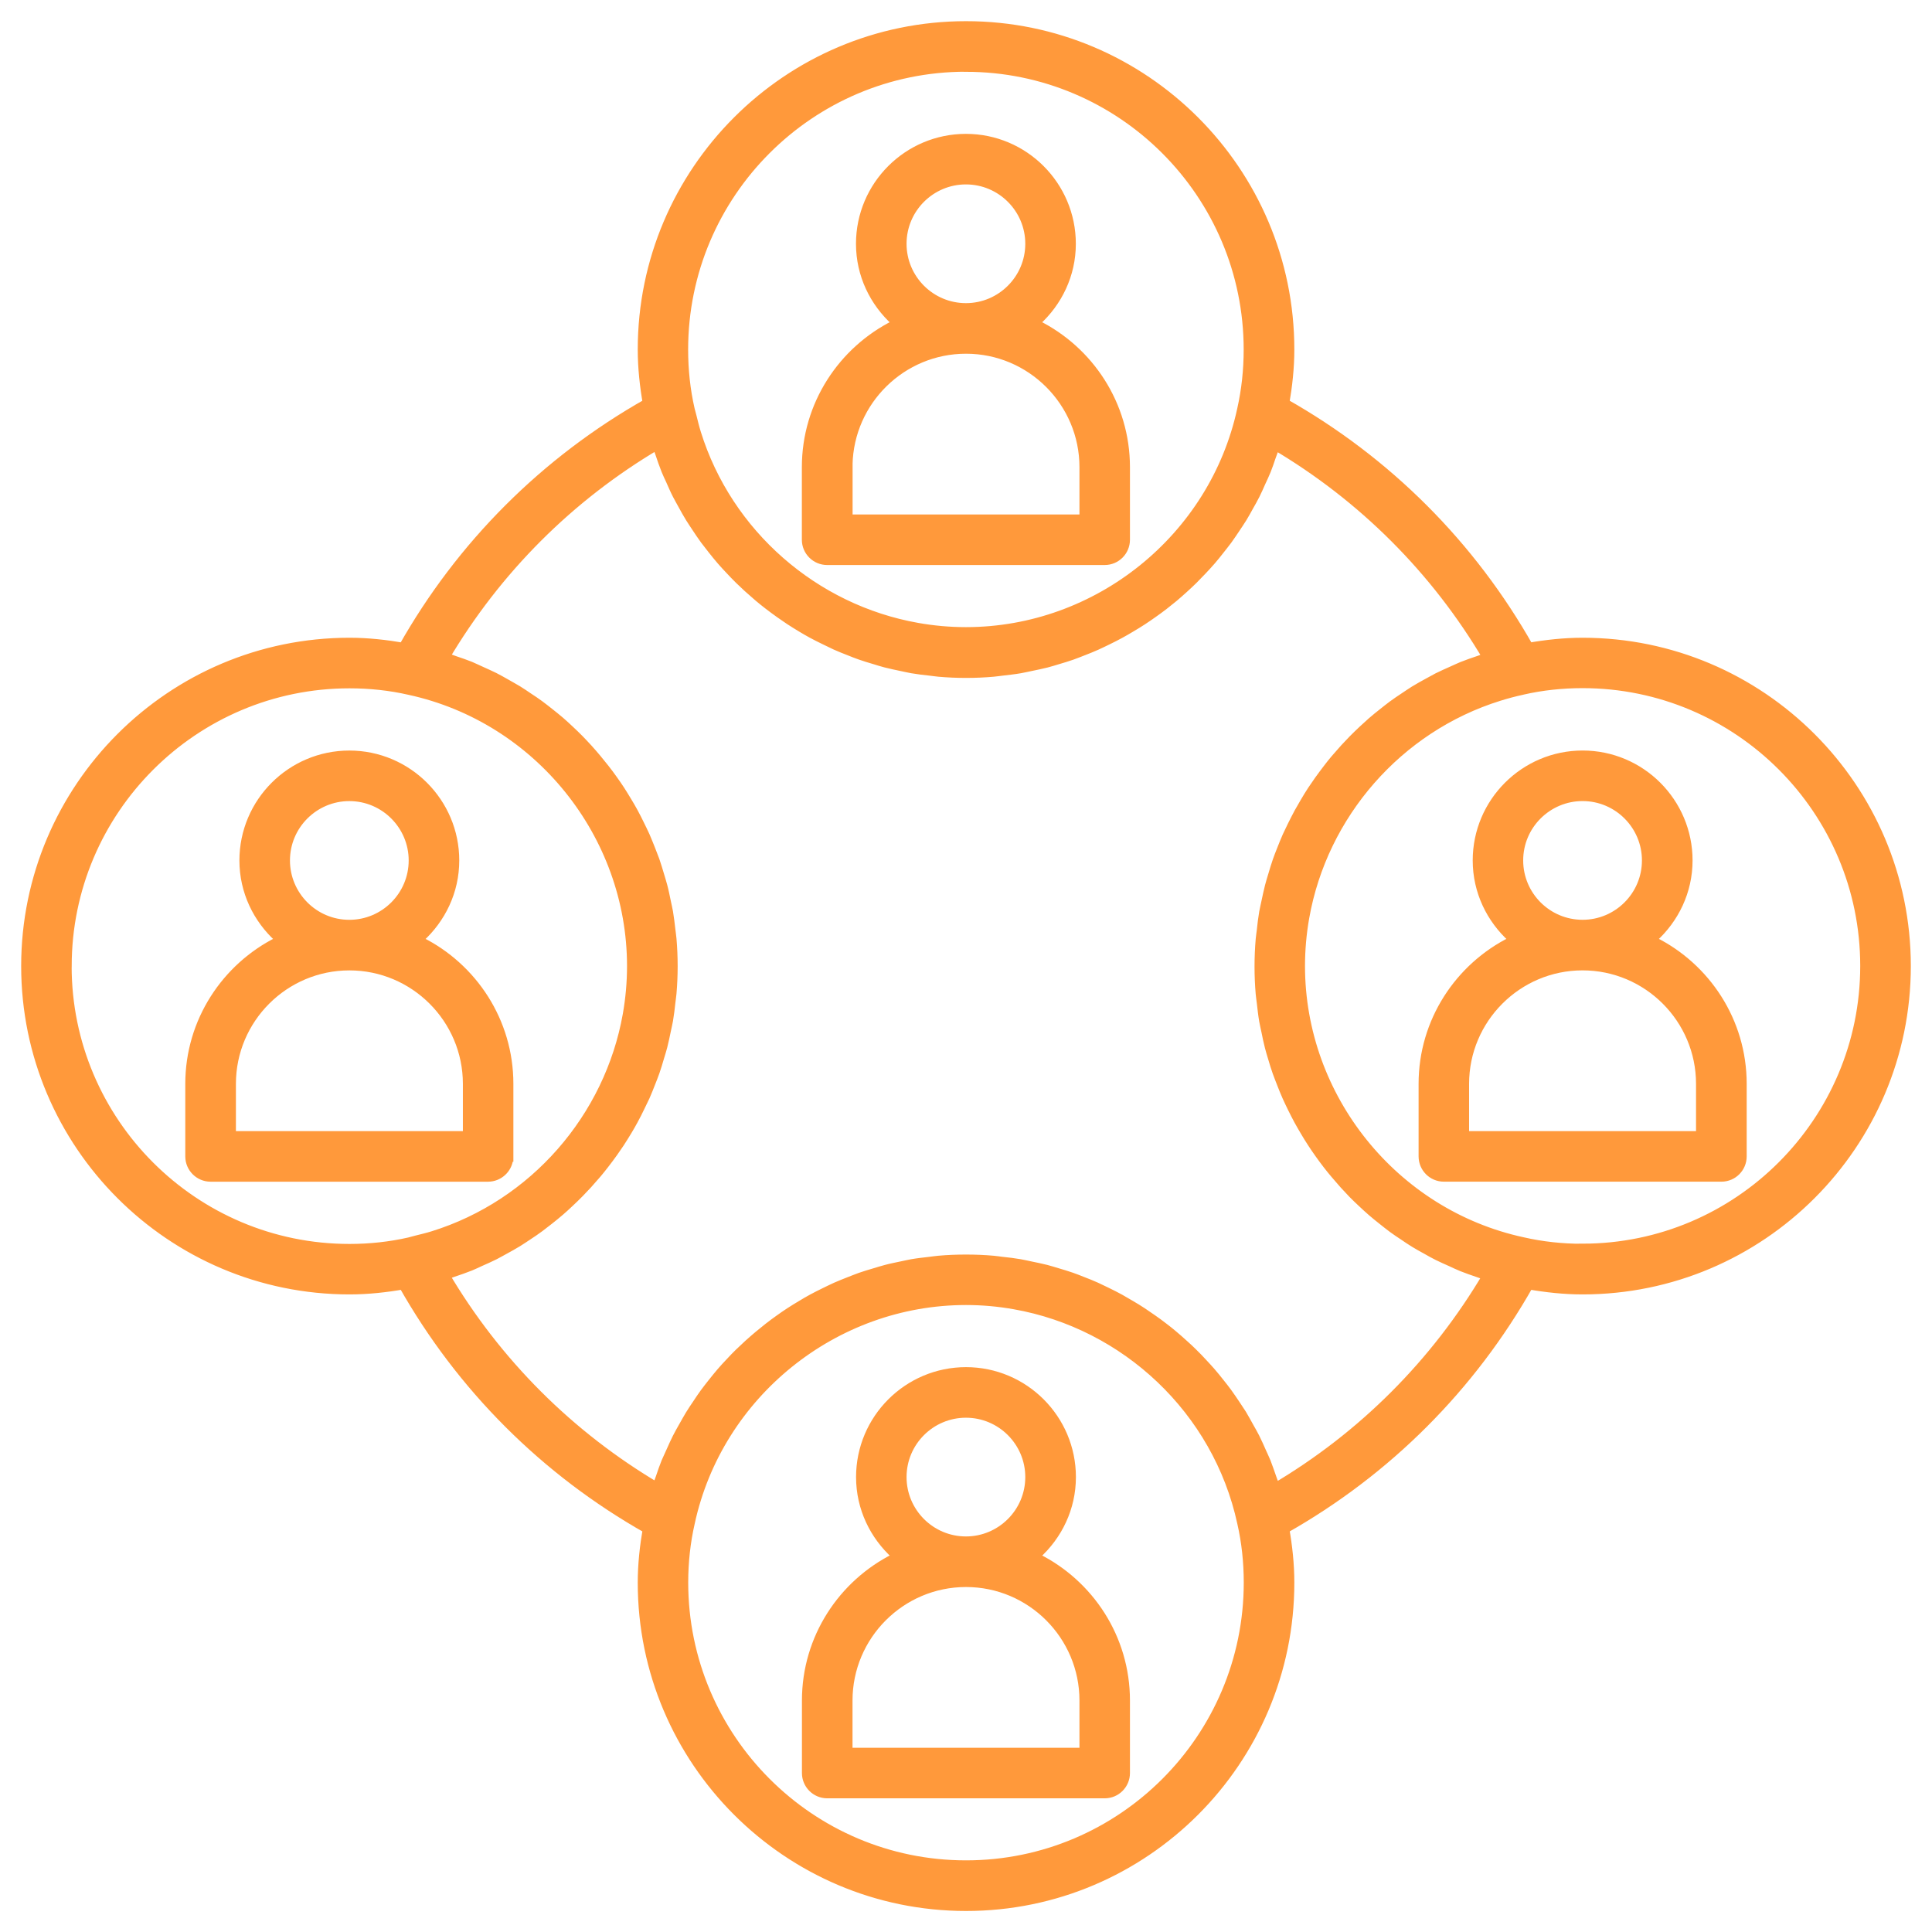
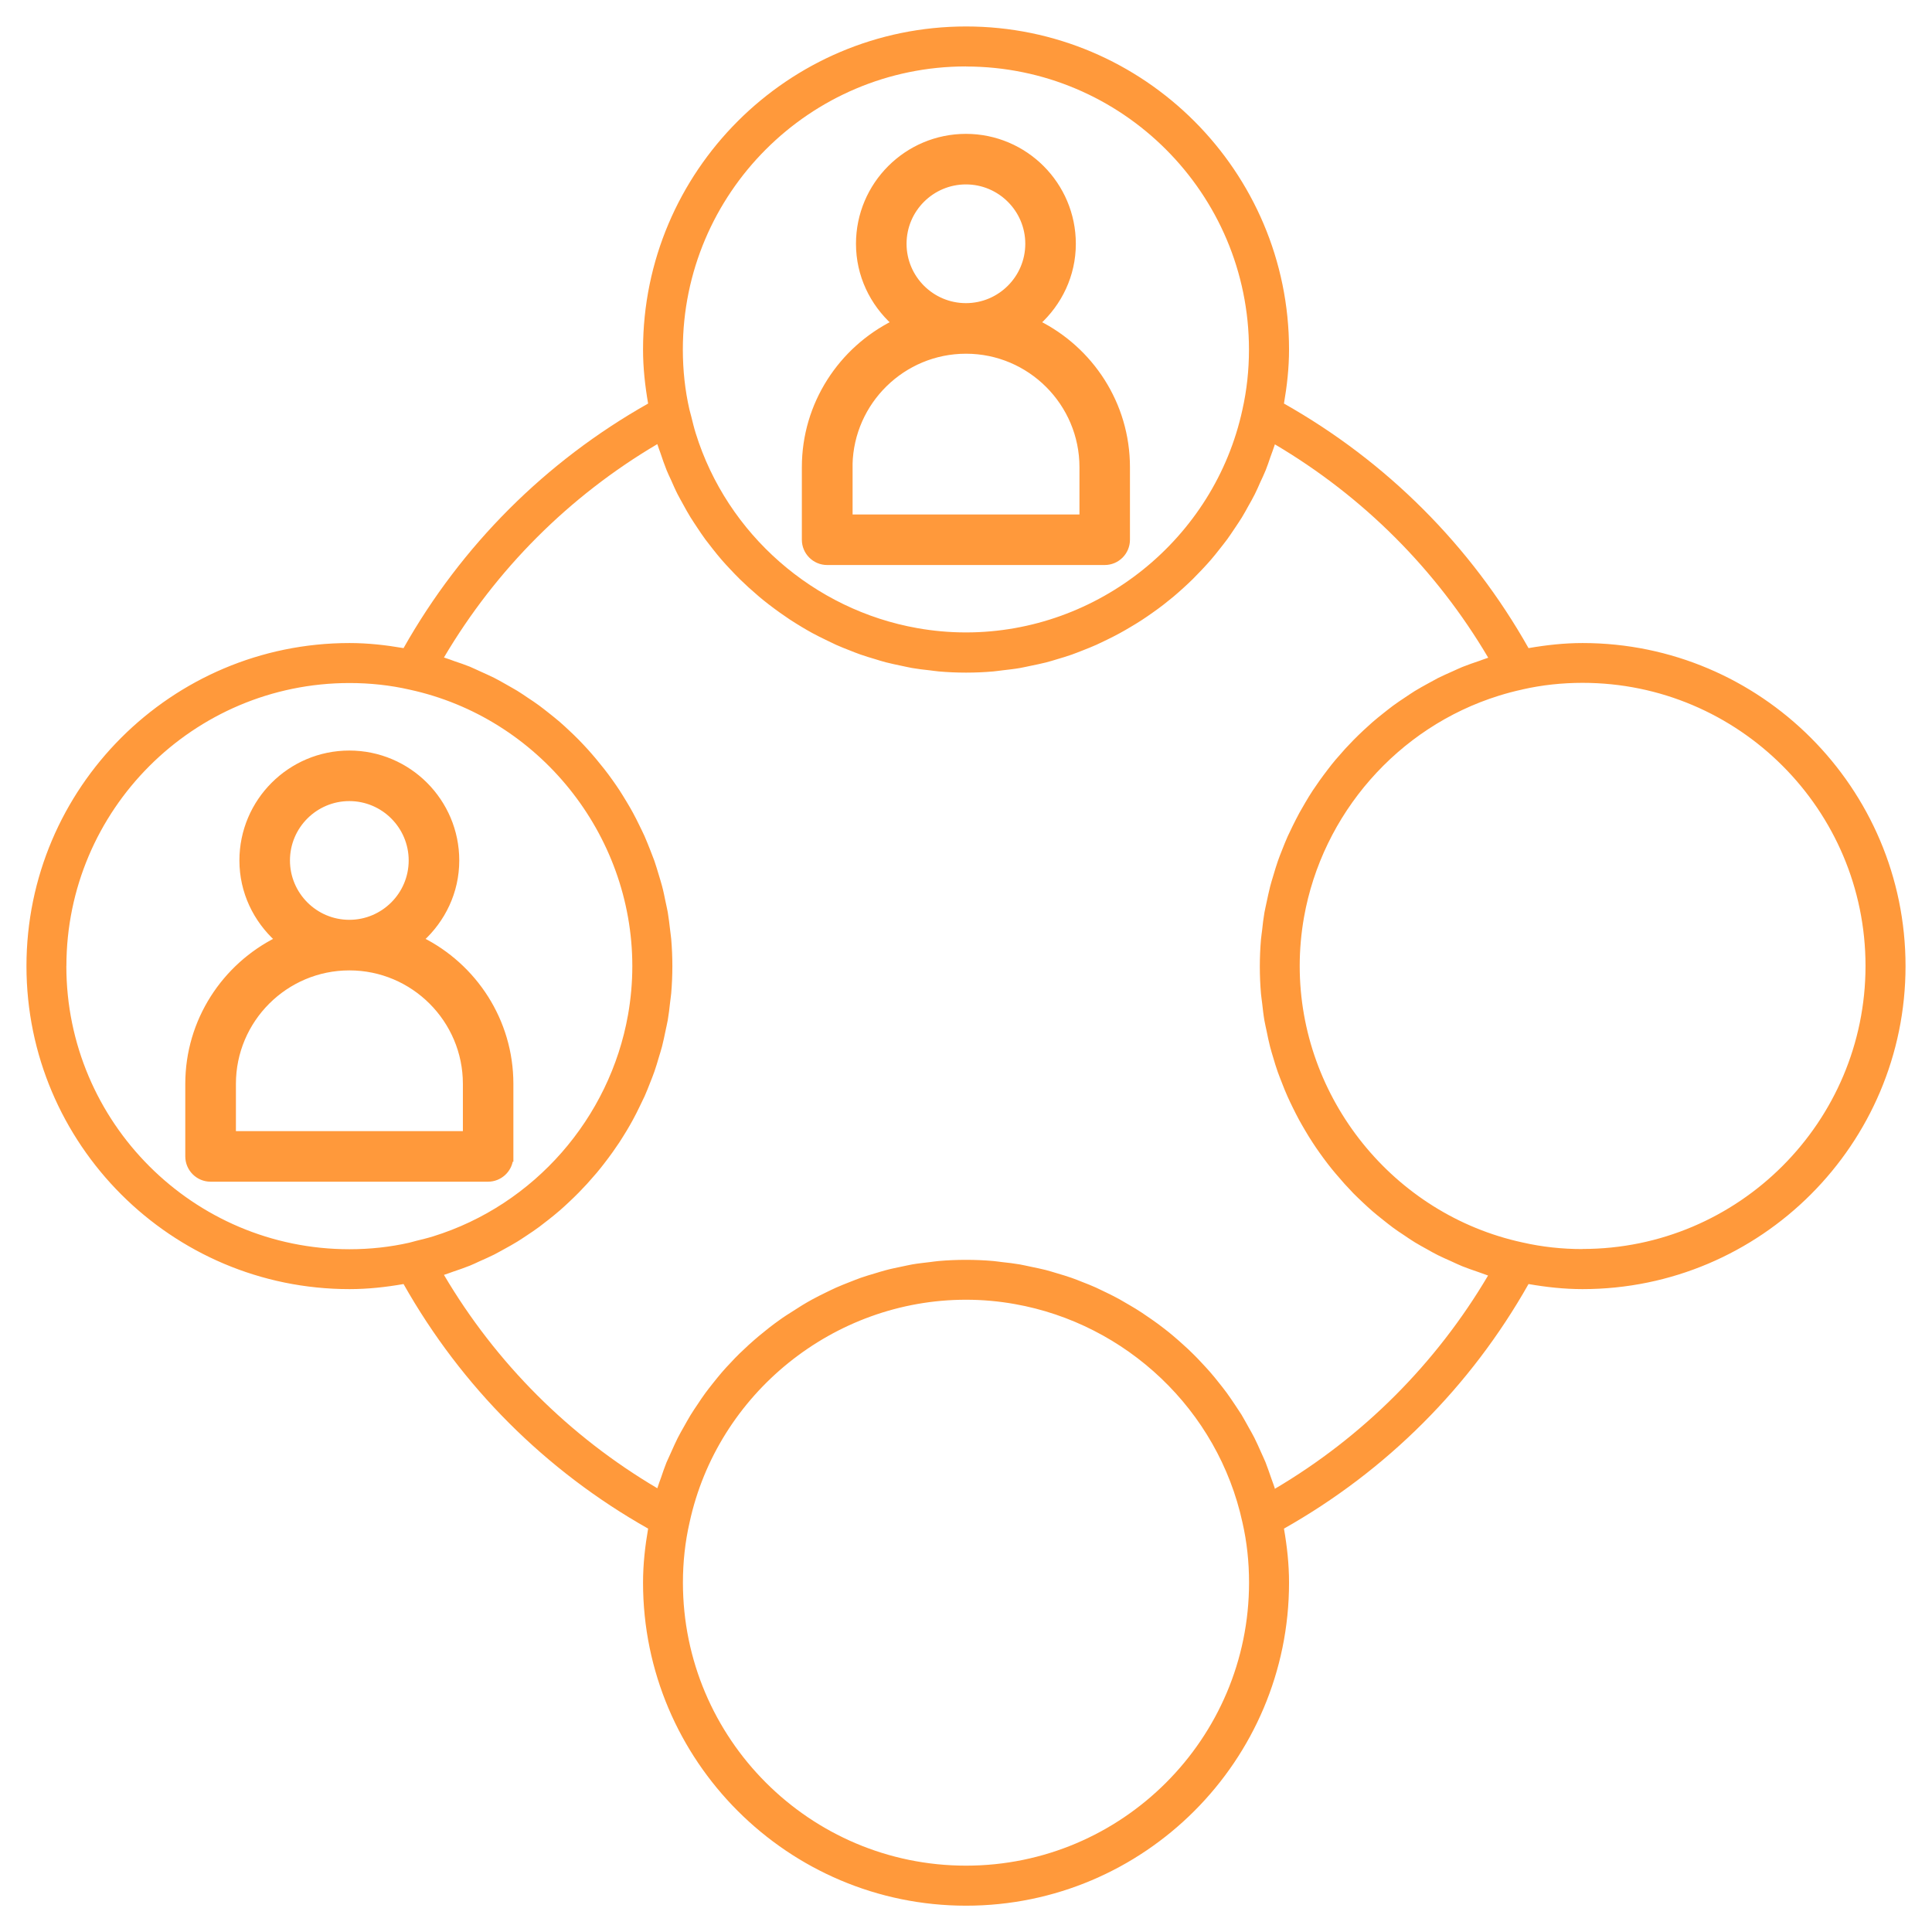
<svg xmlns="http://www.w3.org/2000/svg" width="73" height="73" viewBox="0 0 73 73" fill="none">
  <mask id="path-1-outside-1_1179_3797" maskUnits="userSpaceOnUse" x="0" y="0" width="73" height="73" fill="black">
-     <rect fill="white" width="73" height="73" />
    <path d="M59.797 24.297C59.1 24.297 58.419 24.374 57.755 24.489C55.569 20.612 52.391 17.437 48.514 15.248C48.629 14.581 48.706 13.902 48.706 13.206C48.706 6.476 43.23 1 36.503 1C29.773 1 24.297 6.476 24.297 13.206C24.297 13.905 24.374 14.584 24.489 15.248C20.612 17.437 17.437 20.612 15.248 24.489C14.581 24.374 13.902 24.297 13.206 24.297C6.476 24.297 1 29.773 1 36.503C1 43.233 6.476 48.709 13.206 48.709C13.905 48.709 14.584 48.633 15.248 48.517C17.437 52.394 20.612 55.569 24.489 57.758C24.374 58.425 24.297 59.103 24.297 59.8C24.297 66.53 29.773 72.006 36.503 72.006C43.233 72.006 48.706 66.53 48.706 59.8C48.706 59.101 48.63 58.422 48.514 57.758C52.391 55.569 55.566 52.394 57.755 48.517C58.422 48.633 59.1 48.709 59.797 48.709C66.527 48.709 72 43.233 72 36.503C72 29.773 66.524 24.297 59.797 24.297ZM36.499 2.513C42.398 2.513 47.192 7.311 47.192 13.209C47.192 13.988 47.109 14.749 46.944 15.48C45.888 20.355 41.495 23.896 36.499 23.896C35.874 23.896 35.26 23.84 34.658 23.733C30.758 23.043 27.477 20.196 26.288 16.372C26.223 16.165 26.172 15.95 26.119 15.737C26.099 15.649 26.069 15.56 26.049 15.472C25.883 14.746 25.801 13.985 25.801 13.206C25.801 7.308 30.598 2.51 36.496 2.51L36.499 2.513ZM2.509 36.503C2.509 30.605 7.307 25.808 13.205 25.808C13.981 25.808 14.745 25.89 15.477 26.058C20.351 27.115 23.892 31.508 23.892 36.503C23.892 37.129 23.836 37.742 23.73 38.344C23.039 42.245 20.192 45.526 16.368 46.715C16.162 46.78 15.946 46.83 15.734 46.883C15.645 46.904 15.557 46.933 15.468 46.954C14.742 47.119 13.981 47.202 13.202 47.202C7.304 47.202 2.507 42.404 2.507 36.506L2.509 36.503ZM36.499 70.493C30.601 70.493 25.804 65.695 25.804 59.797C25.804 59.022 25.887 58.257 26.055 57.526C27.111 52.651 31.504 49.11 36.499 49.11C37.125 49.11 37.739 49.166 38.34 49.273C42.542 50.016 46.021 53.259 46.947 57.532C47.113 58.257 47.195 59.019 47.195 59.797C47.195 65.696 42.398 70.493 36.503 70.493L36.499 70.493ZM48.166 56.227C48.163 56.221 48.16 56.215 48.16 56.209C48.121 56.088 48.074 55.973 48.033 55.852C47.962 55.649 47.894 55.448 47.817 55.25C47.764 55.121 47.702 54.994 47.646 54.867C47.566 54.687 47.487 54.507 47.398 54.33C47.333 54.2 47.26 54.076 47.189 53.949C47.097 53.784 47.006 53.616 46.909 53.453C46.832 53.33 46.746 53.209 46.667 53.085C46.563 52.931 46.46 52.775 46.351 52.627C46.262 52.506 46.171 52.391 46.077 52.273C45.964 52.129 45.849 51.987 45.728 51.848C45.631 51.736 45.528 51.627 45.427 51.518C45.303 51.385 45.18 51.252 45.047 51.126C44.941 51.019 44.831 50.919 44.719 50.819C44.587 50.698 44.451 50.577 44.309 50.459C44.194 50.361 44.079 50.27 43.958 50.178C43.816 50.066 43.669 49.96 43.521 49.857C43.4 49.771 43.276 49.686 43.15 49.603C42.999 49.503 42.843 49.408 42.686 49.317C42.557 49.24 42.43 49.166 42.3 49.093C42.138 49.004 41.975 48.922 41.81 48.842C41.677 48.777 41.544 48.712 41.409 48.65C41.238 48.573 41.067 48.505 40.892 48.438C40.757 48.385 40.621 48.328 40.482 48.281C40.302 48.219 40.119 48.163 39.937 48.11C39.798 48.069 39.662 48.025 39.523 47.989C39.329 47.939 39.131 47.901 38.933 47.859C38.801 47.833 38.671 47.8 38.538 47.777C38.317 47.738 38.09 47.712 37.865 47.688C37.753 47.676 37.641 47.656 37.529 47.647C37.19 47.617 36.844 47.603 36.499 47.603C36.154 47.603 35.809 47.617 35.469 47.647C35.354 47.656 35.242 47.676 35.13 47.688C34.906 47.715 34.682 47.738 34.46 47.777C34.328 47.8 34.198 47.833 34.065 47.859C33.867 47.901 33.67 47.939 33.475 47.992C33.336 48.028 33.2 48.072 33.062 48.113C32.879 48.166 32.696 48.222 32.516 48.284C32.377 48.334 32.239 48.39 32.1 48.444C31.929 48.511 31.758 48.579 31.59 48.653C31.451 48.715 31.318 48.783 31.182 48.848C31.02 48.927 30.858 49.007 30.701 49.093C30.566 49.166 30.436 49.243 30.303 49.323C30.153 49.411 30.002 49.506 29.855 49.6C29.725 49.686 29.595 49.774 29.468 49.866C29.326 49.966 29.188 50.069 29.052 50.175C28.928 50.273 28.804 50.373 28.683 50.474C28.553 50.583 28.424 50.695 28.297 50.81C28.179 50.919 28.061 51.028 27.946 51.14C27.825 51.258 27.709 51.379 27.595 51.503C27.482 51.621 27.373 51.739 27.267 51.863C27.158 51.99 27.055 52.12 26.948 52.253C26.845 52.383 26.745 52.509 26.647 52.642C26.547 52.778 26.456 52.916 26.364 53.055C26.273 53.191 26.178 53.327 26.093 53.468C26.004 53.613 25.924 53.763 25.839 53.911C25.759 54.053 25.677 54.194 25.603 54.342C25.523 54.501 25.452 54.663 25.379 54.825C25.314 54.97 25.246 55.112 25.184 55.256C25.107 55.445 25.042 55.64 24.977 55.832C24.933 55.959 24.883 56.08 24.845 56.209C24.842 56.218 24.839 56.224 24.836 56.233C21.505 54.265 18.743 51.506 16.775 48.172C16.784 48.169 16.79 48.166 16.798 48.163C16.905 48.131 17.005 48.089 17.108 48.054C17.327 47.98 17.545 47.906 17.757 47.821C17.881 47.771 18.002 47.712 18.123 47.656C18.309 47.573 18.495 47.493 18.675 47.402C18.802 47.337 18.923 47.266 19.05 47.198C19.218 47.107 19.386 47.012 19.551 46.912C19.675 46.835 19.796 46.753 19.917 46.673C20.073 46.57 20.227 46.467 20.377 46.355C20.495 46.266 20.613 46.175 20.729 46.083C20.873 45.968 21.015 45.856 21.153 45.735C21.265 45.638 21.375 45.537 21.484 45.434C21.617 45.31 21.749 45.183 21.876 45.053C21.98 44.947 22.083 44.838 22.183 44.729C22.304 44.593 22.425 44.457 22.543 44.319C22.64 44.203 22.732 44.088 22.823 43.97C22.936 43.826 23.042 43.681 23.148 43.534C23.233 43.413 23.319 43.289 23.402 43.165C23.502 43.011 23.596 42.858 23.691 42.702C23.768 42.575 23.841 42.445 23.912 42.315C24.001 42.153 24.083 41.988 24.163 41.822C24.228 41.69 24.293 41.557 24.355 41.424C24.431 41.253 24.499 41.079 24.567 40.905C24.62 40.769 24.676 40.633 24.724 40.495C24.788 40.315 24.841 40.129 24.895 39.946C24.936 39.81 24.98 39.675 25.016 39.536C25.066 39.341 25.107 39.14 25.148 38.943C25.175 38.81 25.207 38.68 25.231 38.547C25.269 38.323 25.296 38.099 25.32 37.872C25.331 37.76 25.352 37.648 25.361 37.535C25.39 37.196 25.405 36.851 25.405 36.506C25.405 36.16 25.39 35.815 25.361 35.476C25.352 35.361 25.331 35.249 25.32 35.137C25.293 34.912 25.269 34.688 25.231 34.467C25.207 34.334 25.175 34.204 25.148 34.071C25.107 33.874 25.069 33.676 25.016 33.481C24.98 33.343 24.936 33.207 24.895 33.068C24.841 32.885 24.785 32.702 24.724 32.522C24.673 32.384 24.617 32.245 24.564 32.106C24.496 31.935 24.428 31.764 24.355 31.596C24.293 31.457 24.225 31.325 24.16 31.189C24.08 31.026 24.001 30.864 23.915 30.708C23.841 30.572 23.765 30.442 23.685 30.309C23.596 30.159 23.502 30.009 23.408 29.861C23.322 29.731 23.233 29.601 23.142 29.474C23.042 29.333 22.939 29.194 22.832 29.058C22.735 28.935 22.635 28.811 22.534 28.69C22.425 28.56 22.313 28.43 22.198 28.303C22.089 28.185 21.98 28.067 21.867 27.952C21.749 27.831 21.628 27.716 21.505 27.601C21.387 27.489 21.268 27.38 21.145 27.273C21.018 27.164 20.888 27.061 20.755 26.955C20.625 26.852 20.498 26.751 20.366 26.654C20.23 26.553 20.091 26.462 19.953 26.371C19.817 26.279 19.681 26.185 19.54 26.099C19.395 26.011 19.244 25.931 19.097 25.845C18.955 25.766 18.814 25.683 18.666 25.609C18.507 25.53 18.345 25.459 18.182 25.385C18.038 25.32 17.896 25.252 17.752 25.19C17.563 25.114 17.368 25.049 17.176 24.984C17.049 24.94 16.928 24.889 16.798 24.851C16.79 24.848 16.784 24.845 16.775 24.842C18.743 21.511 21.502 18.749 24.836 16.781C24.839 16.79 24.842 16.796 24.845 16.805C24.877 16.911 24.918 17.011 24.954 17.115C25.027 17.333 25.101 17.551 25.187 17.764C25.237 17.888 25.296 18.009 25.352 18.13C25.435 18.316 25.514 18.502 25.606 18.681C25.671 18.808 25.742 18.929 25.809 19.053C25.901 19.221 25.995 19.392 26.096 19.555C26.172 19.679 26.255 19.797 26.335 19.921C26.438 20.077 26.541 20.23 26.653 20.384C26.742 20.502 26.833 20.62 26.925 20.735C27.04 20.88 27.152 21.021 27.273 21.16C27.37 21.272 27.471 21.381 27.574 21.49C27.698 21.623 27.825 21.756 27.954 21.883C28.061 21.986 28.17 22.089 28.279 22.19C28.415 22.311 28.55 22.431 28.689 22.55C28.804 22.647 28.919 22.738 29.037 22.83C29.182 22.942 29.326 23.048 29.474 23.154C29.595 23.24 29.719 23.326 29.843 23.408C29.996 23.509 30.15 23.603 30.306 23.697C30.433 23.774 30.563 23.848 30.692 23.919C30.855 24.007 31.02 24.09 31.185 24.169C31.318 24.234 31.451 24.299 31.584 24.361C31.755 24.438 31.929 24.506 32.103 24.574C32.239 24.627 32.371 24.683 32.51 24.73C32.69 24.795 32.876 24.848 33.062 24.904C33.197 24.945 33.333 24.99 33.472 25.025C33.667 25.075 33.867 25.116 34.065 25.158C34.198 25.184 34.328 25.217 34.46 25.24C34.685 25.279 34.909 25.305 35.136 25.329C35.248 25.341 35.36 25.361 35.472 25.37C35.812 25.4 36.157 25.415 36.502 25.415C36.847 25.415 37.193 25.4 37.532 25.37C37.647 25.361 37.759 25.341 37.874 25.329C38.098 25.302 38.323 25.279 38.544 25.24C38.677 25.217 38.809 25.184 38.942 25.158C39.14 25.116 39.338 25.078 39.532 25.028C39.671 24.993 39.81 24.948 39.948 24.907C40.131 24.854 40.314 24.798 40.491 24.736C40.633 24.686 40.769 24.63 40.907 24.577C41.078 24.509 41.249 24.444 41.418 24.367C41.556 24.305 41.692 24.237 41.828 24.172C41.99 24.093 42.149 24.013 42.306 23.927C42.441 23.854 42.574 23.777 42.707 23.697C42.858 23.609 43.008 23.517 43.156 23.42C43.288 23.334 43.415 23.246 43.545 23.154C43.687 23.054 43.825 22.954 43.961 22.848C44.088 22.75 44.209 22.65 44.333 22.55C44.463 22.44 44.59 22.328 44.716 22.213C44.834 22.104 44.955 21.995 45.07 21.88C45.188 21.762 45.303 21.641 45.419 21.52C45.531 21.399 45.643 21.281 45.749 21.157C45.858 21.033 45.959 20.903 46.062 20.773C46.165 20.643 46.268 20.514 46.369 20.378C46.466 20.245 46.554 20.11 46.646 19.974C46.74 19.832 46.835 19.696 46.923 19.552C47.009 19.413 47.086 19.269 47.165 19.127C47.248 18.979 47.334 18.832 47.41 18.678C47.484 18.531 47.549 18.381 47.617 18.227C47.688 18.074 47.761 17.92 47.826 17.761C47.891 17.599 47.947 17.43 48.003 17.265C48.056 17.112 48.118 16.961 48.166 16.805C48.169 16.799 48.169 16.793 48.171 16.79C51.503 18.758 54.264 21.517 56.232 24.851C56.224 24.854 56.218 24.857 56.209 24.86C56.102 24.892 56.005 24.934 55.902 24.969C55.684 25.043 55.465 25.117 55.253 25.202C55.129 25.252 55.011 25.311 54.89 25.364C54.704 25.447 54.515 25.53 54.332 25.621C54.208 25.686 54.087 25.757 53.963 25.822C53.792 25.916 53.624 26.008 53.456 26.111C53.332 26.188 53.214 26.27 53.093 26.35C52.937 26.453 52.78 26.559 52.63 26.669C52.512 26.757 52.397 26.849 52.282 26.94C52.137 27.055 51.992 27.17 51.854 27.291C51.742 27.389 51.633 27.489 51.523 27.592C51.391 27.716 51.258 27.843 51.131 27.973C51.028 28.079 50.924 28.188 50.824 28.297C50.703 28.433 50.582 28.569 50.464 28.707C50.367 28.822 50.275 28.938 50.184 29.058C50.072 29.203 49.965 29.348 49.859 29.495C49.774 29.616 49.688 29.74 49.605 29.864C49.505 30.014 49.411 30.171 49.319 30.327C49.242 30.457 49.169 30.584 49.095 30.717C49.007 30.879 48.927 31.041 48.844 31.206C48.779 31.339 48.714 31.472 48.652 31.608C48.576 31.779 48.508 31.95 48.44 32.124C48.387 32.26 48.331 32.395 48.284 32.534C48.222 32.714 48.166 32.897 48.112 33.083C48.071 33.222 48.027 33.357 47.992 33.496C47.941 33.691 47.903 33.889 47.859 34.086C47.832 34.219 47.8 34.349 47.776 34.481C47.738 34.703 47.711 34.927 47.688 35.151C47.676 35.266 47.655 35.379 47.646 35.491C47.617 35.83 47.602 36.175 47.602 36.52C47.602 36.866 47.617 37.211 47.646 37.55C47.655 37.665 47.676 37.777 47.688 37.892C47.714 38.117 47.738 38.341 47.776 38.562C47.8 38.698 47.832 38.828 47.859 38.96C47.9 39.158 47.938 39.353 47.989 39.548C48.024 39.689 48.068 39.825 48.109 39.964C48.163 40.147 48.216 40.327 48.281 40.507C48.331 40.648 48.387 40.784 48.44 40.922C48.508 41.094 48.573 41.265 48.65 41.433C48.711 41.572 48.779 41.707 48.844 41.843C48.924 42.005 49.004 42.165 49.089 42.321C49.163 42.457 49.242 42.59 49.319 42.722C49.408 42.873 49.499 43.023 49.597 43.171C49.682 43.304 49.771 43.431 49.862 43.56C49.962 43.702 50.063 43.838 50.169 43.976C50.266 44.103 50.367 44.227 50.47 44.348C50.579 44.478 50.691 44.605 50.803 44.732C50.913 44.85 51.022 44.968 51.134 45.086C51.252 45.204 51.373 45.322 51.497 45.437C51.615 45.549 51.736 45.658 51.86 45.767C51.986 45.876 52.116 45.98 52.246 46.083C52.376 46.186 52.503 46.289 52.636 46.387C52.771 46.487 52.91 46.579 53.049 46.67C53.184 46.762 53.32 46.856 53.462 46.942C53.606 47.03 53.757 47.113 53.907 47.195C54.049 47.275 54.191 47.358 54.335 47.428C54.495 47.508 54.66 47.579 54.825 47.653C54.967 47.718 55.105 47.785 55.25 47.844C55.442 47.921 55.642 47.989 55.84 48.057C55.961 48.098 56.079 48.145 56.203 48.187C56.212 48.19 56.218 48.193 56.226 48.196C54.258 51.527 51.5 54.288 48.166 56.256L48.166 56.227ZM59.796 47.196C59.02 47.196 58.256 47.113 57.524 46.945C52.65 45.889 49.109 41.495 49.109 36.5C49.109 35.874 49.165 35.261 49.271 34.659C49.962 30.758 52.809 27.48 56.63 26.288C56.922 26.197 57.22 26.117 57.524 26.052C57.527 26.052 57.527 26.049 57.53 26.049C58.256 25.884 59.02 25.801 59.796 25.801C65.694 25.801 70.488 30.599 70.488 36.497C70.488 42.395 65.691 47.192 59.796 47.192L59.796 47.196Z" />
  </mask>
-   <path d="M59.797 24.297C59.1 24.297 58.419 24.374 57.755 24.489C55.569 20.612 52.391 17.437 48.514 15.248C48.629 14.581 48.706 13.902 48.706 13.206C48.706 6.476 43.23 1 36.503 1C29.773 1 24.297 6.476 24.297 13.206C24.297 13.905 24.374 14.584 24.489 15.248C20.612 17.437 17.437 20.612 15.248 24.489C14.581 24.374 13.902 24.297 13.206 24.297C6.476 24.297 1 29.773 1 36.503C1 43.233 6.476 48.709 13.206 48.709C13.905 48.709 14.584 48.633 15.248 48.517C17.437 52.394 20.612 55.569 24.489 57.758C24.374 58.425 24.297 59.103 24.297 59.8C24.297 66.53 29.773 72.006 36.503 72.006C43.233 72.006 48.706 66.53 48.706 59.8C48.706 59.101 48.63 58.422 48.514 57.758C52.391 55.569 55.566 52.394 57.755 48.517C58.422 48.633 59.1 48.709 59.797 48.709C66.527 48.709 72 43.233 72 36.503C72 29.773 66.524 24.297 59.797 24.297ZM36.499 2.513C42.398 2.513 47.192 7.311 47.192 13.209C47.192 13.988 47.109 14.749 46.944 15.48C45.888 20.355 41.495 23.896 36.499 23.896C35.874 23.896 35.26 23.84 34.658 23.733C30.758 23.043 27.477 20.196 26.288 16.372C26.223 16.165 26.172 15.95 26.119 15.737C26.099 15.649 26.069 15.56 26.049 15.472C25.883 14.746 25.801 13.985 25.801 13.206C25.801 7.308 30.598 2.51 36.496 2.51L36.499 2.513ZM2.509 36.503C2.509 30.605 7.307 25.808 13.205 25.808C13.981 25.808 14.745 25.89 15.477 26.058C20.351 27.115 23.892 31.508 23.892 36.503C23.892 37.129 23.836 37.742 23.73 38.344C23.039 42.245 20.192 45.526 16.368 46.715C16.162 46.78 15.946 46.83 15.734 46.883C15.645 46.904 15.557 46.933 15.468 46.954C14.742 47.119 13.981 47.202 13.202 47.202C7.304 47.202 2.507 42.404 2.507 36.506L2.509 36.503ZM36.499 70.493C30.601 70.493 25.804 65.695 25.804 59.797C25.804 59.022 25.887 58.257 26.055 57.526C27.111 52.651 31.504 49.11 36.499 49.11C37.125 49.11 37.739 49.166 38.34 49.273C42.542 50.016 46.021 53.259 46.947 57.532C47.113 58.257 47.195 59.019 47.195 59.797C47.195 65.696 42.398 70.493 36.503 70.493L36.499 70.493ZM48.166 56.227C48.163 56.221 48.16 56.215 48.16 56.209C48.121 56.088 48.074 55.973 48.033 55.852C47.962 55.649 47.894 55.448 47.817 55.25C47.764 55.121 47.702 54.994 47.646 54.867C47.566 54.687 47.487 54.507 47.398 54.33C47.333 54.2 47.26 54.076 47.189 53.949C47.097 53.784 47.006 53.616 46.909 53.453C46.832 53.33 46.746 53.209 46.667 53.085C46.563 52.931 46.46 52.775 46.351 52.627C46.262 52.506 46.171 52.391 46.077 52.273C45.964 52.129 45.849 51.987 45.728 51.848C45.631 51.736 45.528 51.627 45.427 51.518C45.303 51.385 45.18 51.252 45.047 51.126C44.941 51.019 44.831 50.919 44.719 50.819C44.587 50.698 44.451 50.577 44.309 50.459C44.194 50.361 44.079 50.27 43.958 50.178C43.816 50.066 43.669 49.96 43.521 49.857C43.4 49.771 43.276 49.686 43.15 49.603C42.999 49.503 42.843 49.408 42.686 49.317C42.557 49.24 42.43 49.166 42.3 49.093C42.138 49.004 41.975 48.922 41.81 48.842C41.677 48.777 41.544 48.712 41.409 48.65C41.238 48.573 41.067 48.505 40.892 48.438C40.757 48.385 40.621 48.328 40.482 48.281C40.302 48.219 40.119 48.163 39.937 48.11C39.798 48.069 39.662 48.025 39.523 47.989C39.329 47.939 39.131 47.901 38.933 47.859C38.801 47.833 38.671 47.8 38.538 47.777C38.317 47.738 38.09 47.712 37.865 47.688C37.753 47.676 37.641 47.656 37.529 47.647C37.19 47.617 36.844 47.603 36.499 47.603C36.154 47.603 35.809 47.617 35.469 47.647C35.354 47.656 35.242 47.676 35.13 47.688C34.906 47.715 34.682 47.738 34.46 47.777C34.328 47.8 34.198 47.833 34.065 47.859C33.867 47.901 33.67 47.939 33.475 47.992C33.336 48.028 33.2 48.072 33.062 48.113C32.879 48.166 32.696 48.222 32.516 48.284C32.377 48.334 32.239 48.39 32.1 48.444C31.929 48.511 31.758 48.579 31.59 48.653C31.451 48.715 31.318 48.783 31.182 48.848C31.02 48.927 30.858 49.007 30.701 49.093C30.566 49.166 30.436 49.243 30.303 49.323C30.153 49.411 30.002 49.506 29.855 49.6C29.725 49.686 29.595 49.774 29.468 49.866C29.326 49.966 29.188 50.069 29.052 50.175C28.928 50.273 28.804 50.373 28.683 50.474C28.553 50.583 28.424 50.695 28.297 50.81C28.179 50.919 28.061 51.028 27.946 51.14C27.825 51.258 27.709 51.379 27.595 51.503C27.482 51.621 27.373 51.739 27.267 51.863C27.158 51.99 27.055 52.12 26.948 52.253C26.845 52.383 26.745 52.509 26.647 52.642C26.547 52.778 26.456 52.916 26.364 53.055C26.273 53.191 26.178 53.327 26.093 53.468C26.004 53.613 25.924 53.763 25.839 53.911C25.759 54.053 25.677 54.194 25.603 54.342C25.523 54.501 25.452 54.663 25.379 54.825C25.314 54.97 25.246 55.112 25.184 55.256C25.107 55.445 25.042 55.64 24.977 55.832C24.933 55.959 24.883 56.08 24.845 56.209C24.842 56.218 24.839 56.224 24.836 56.233C21.505 54.265 18.743 51.506 16.775 48.172C16.784 48.169 16.79 48.166 16.798 48.163C16.905 48.131 17.005 48.089 17.108 48.054C17.327 47.98 17.545 47.906 17.757 47.821C17.881 47.771 18.002 47.712 18.123 47.656C18.309 47.573 18.495 47.493 18.675 47.402C18.802 47.337 18.923 47.266 19.05 47.198C19.218 47.107 19.386 47.012 19.551 46.912C19.675 46.835 19.796 46.753 19.917 46.673C20.073 46.57 20.227 46.467 20.377 46.355C20.495 46.266 20.613 46.175 20.729 46.083C20.873 45.968 21.015 45.856 21.153 45.735C21.265 45.638 21.375 45.537 21.484 45.434C21.617 45.31 21.749 45.183 21.876 45.053C21.98 44.947 22.083 44.838 22.183 44.729C22.304 44.593 22.425 44.457 22.543 44.319C22.64 44.203 22.732 44.088 22.823 43.97C22.936 43.826 23.042 43.681 23.148 43.534C23.233 43.413 23.319 43.289 23.402 43.165C23.502 43.011 23.596 42.858 23.691 42.702C23.768 42.575 23.841 42.445 23.912 42.315C24.001 42.153 24.083 41.988 24.163 41.822C24.228 41.69 24.293 41.557 24.355 41.424C24.431 41.253 24.499 41.079 24.567 40.905C24.62 40.769 24.676 40.633 24.724 40.495C24.788 40.315 24.841 40.129 24.895 39.946C24.936 39.81 24.98 39.675 25.016 39.536C25.066 39.341 25.107 39.14 25.148 38.943C25.175 38.81 25.207 38.68 25.231 38.547C25.269 38.323 25.296 38.099 25.32 37.872C25.331 37.76 25.352 37.648 25.361 37.535C25.39 37.196 25.405 36.851 25.405 36.506C25.405 36.16 25.39 35.815 25.361 35.476C25.352 35.361 25.331 35.249 25.32 35.137C25.293 34.912 25.269 34.688 25.231 34.467C25.207 34.334 25.175 34.204 25.148 34.071C25.107 33.874 25.069 33.676 25.016 33.481C24.98 33.343 24.936 33.207 24.895 33.068C24.841 32.885 24.785 32.702 24.724 32.522C24.673 32.384 24.617 32.245 24.564 32.106C24.496 31.935 24.428 31.764 24.355 31.596C24.293 31.457 24.225 31.325 24.16 31.189C24.08 31.026 24.001 30.864 23.915 30.708C23.841 30.572 23.765 30.442 23.685 30.309C23.596 30.159 23.502 30.009 23.408 29.861C23.322 29.731 23.233 29.601 23.142 29.474C23.042 29.333 22.939 29.194 22.832 29.058C22.735 28.935 22.635 28.811 22.534 28.69C22.425 28.56 22.313 28.43 22.198 28.303C22.089 28.185 21.98 28.067 21.867 27.952C21.749 27.831 21.628 27.716 21.505 27.601C21.387 27.489 21.268 27.38 21.145 27.273C21.018 27.164 20.888 27.061 20.755 26.955C20.625 26.852 20.498 26.751 20.366 26.654C20.23 26.553 20.091 26.462 19.953 26.371C19.817 26.279 19.681 26.185 19.54 26.099C19.395 26.011 19.244 25.931 19.097 25.845C18.955 25.766 18.814 25.683 18.666 25.609C18.507 25.53 18.345 25.459 18.182 25.385C18.038 25.32 17.896 25.252 17.752 25.19C17.563 25.114 17.368 25.049 17.176 24.984C17.049 24.94 16.928 24.889 16.798 24.851C16.79 24.848 16.784 24.845 16.775 24.842C18.743 21.511 21.502 18.749 24.836 16.781C24.839 16.79 24.842 16.796 24.845 16.805C24.877 16.911 24.918 17.011 24.954 17.115C25.027 17.333 25.101 17.551 25.187 17.764C25.237 17.888 25.296 18.009 25.352 18.13C25.435 18.316 25.514 18.502 25.606 18.681C25.671 18.808 25.742 18.929 25.809 19.053C25.901 19.221 25.995 19.392 26.096 19.555C26.172 19.679 26.255 19.797 26.335 19.921C26.438 20.077 26.541 20.23 26.653 20.384C26.742 20.502 26.833 20.62 26.925 20.735C27.04 20.88 27.152 21.021 27.273 21.16C27.37 21.272 27.471 21.381 27.574 21.49C27.698 21.623 27.825 21.756 27.954 21.883C28.061 21.986 28.17 22.089 28.279 22.19C28.415 22.311 28.55 22.431 28.689 22.55C28.804 22.647 28.919 22.738 29.037 22.83C29.182 22.942 29.326 23.048 29.474 23.154C29.595 23.24 29.719 23.326 29.843 23.408C29.996 23.509 30.15 23.603 30.306 23.697C30.433 23.774 30.563 23.848 30.692 23.919C30.855 24.007 31.02 24.09 31.185 24.169C31.318 24.234 31.451 24.299 31.584 24.361C31.755 24.438 31.929 24.506 32.103 24.574C32.239 24.627 32.371 24.683 32.51 24.73C32.69 24.795 32.876 24.848 33.062 24.904C33.197 24.945 33.333 24.99 33.472 25.025C33.667 25.075 33.867 25.116 34.065 25.158C34.198 25.184 34.328 25.217 34.46 25.24C34.685 25.279 34.909 25.305 35.136 25.329C35.248 25.341 35.36 25.361 35.472 25.37C35.812 25.4 36.157 25.415 36.502 25.415C36.847 25.415 37.193 25.4 37.532 25.37C37.647 25.361 37.759 25.341 37.874 25.329C38.098 25.302 38.323 25.279 38.544 25.24C38.677 25.217 38.809 25.184 38.942 25.158C39.14 25.116 39.338 25.078 39.532 25.028C39.671 24.993 39.81 24.948 39.948 24.907C40.131 24.854 40.314 24.798 40.491 24.736C40.633 24.686 40.769 24.63 40.907 24.577C41.078 24.509 41.249 24.444 41.418 24.367C41.556 24.305 41.692 24.237 41.828 24.172C41.99 24.093 42.149 24.013 42.306 23.927C42.441 23.854 42.574 23.777 42.707 23.697C42.858 23.609 43.008 23.517 43.156 23.42C43.288 23.334 43.415 23.246 43.545 23.154C43.687 23.054 43.825 22.954 43.961 22.848C44.088 22.75 44.209 22.65 44.333 22.55C44.463 22.44 44.59 22.328 44.716 22.213C44.834 22.104 44.955 21.995 45.07 21.88C45.188 21.762 45.303 21.641 45.419 21.52C45.531 21.399 45.643 21.281 45.749 21.157C45.858 21.033 45.959 20.903 46.062 20.773C46.165 20.643 46.268 20.514 46.369 20.378C46.466 20.245 46.554 20.11 46.646 19.974C46.74 19.832 46.835 19.696 46.923 19.552C47.009 19.413 47.086 19.269 47.165 19.127C47.248 18.979 47.334 18.832 47.41 18.678C47.484 18.531 47.549 18.381 47.617 18.227C47.688 18.074 47.761 17.92 47.826 17.761C47.891 17.599 47.947 17.43 48.003 17.265C48.056 17.112 48.118 16.961 48.166 16.805C48.169 16.799 48.169 16.793 48.171 16.79C51.503 18.758 54.264 21.517 56.232 24.851C56.224 24.854 56.218 24.857 56.209 24.86C56.102 24.892 56.005 24.934 55.902 24.969C55.684 25.043 55.465 25.117 55.253 25.202C55.129 25.252 55.011 25.311 54.89 25.364C54.704 25.447 54.515 25.53 54.332 25.621C54.208 25.686 54.087 25.757 53.963 25.822C53.792 25.916 53.624 26.008 53.456 26.111C53.332 26.188 53.214 26.27 53.093 26.35C52.937 26.453 52.78 26.559 52.63 26.669C52.512 26.757 52.397 26.849 52.282 26.94C52.137 27.055 51.992 27.17 51.854 27.291C51.742 27.389 51.633 27.489 51.523 27.592C51.391 27.716 51.258 27.843 51.131 27.973C51.028 28.079 50.924 28.188 50.824 28.297C50.703 28.433 50.582 28.569 50.464 28.707C50.367 28.822 50.275 28.938 50.184 29.058C50.072 29.203 49.965 29.348 49.859 29.495C49.774 29.616 49.688 29.74 49.605 29.864C49.505 30.014 49.411 30.171 49.319 30.327C49.242 30.457 49.169 30.584 49.095 30.717C49.007 30.879 48.927 31.041 48.844 31.206C48.779 31.339 48.714 31.472 48.652 31.608C48.576 31.779 48.508 31.95 48.44 32.124C48.387 32.26 48.331 32.395 48.284 32.534C48.222 32.714 48.166 32.897 48.112 33.083C48.071 33.222 48.027 33.357 47.992 33.496C47.941 33.691 47.903 33.889 47.859 34.086C47.832 34.219 47.8 34.349 47.776 34.481C47.738 34.703 47.711 34.927 47.688 35.151C47.676 35.266 47.655 35.379 47.646 35.491C47.617 35.83 47.602 36.175 47.602 36.52C47.602 36.866 47.617 37.211 47.646 37.55C47.655 37.665 47.676 37.777 47.688 37.892C47.714 38.117 47.738 38.341 47.776 38.562C47.8 38.698 47.832 38.828 47.859 38.96C47.9 39.158 47.938 39.353 47.989 39.548C48.024 39.689 48.068 39.825 48.109 39.964C48.163 40.147 48.216 40.327 48.281 40.507C48.331 40.648 48.387 40.784 48.44 40.922C48.508 41.094 48.573 41.265 48.65 41.433C48.711 41.572 48.779 41.707 48.844 41.843C48.924 42.005 49.004 42.165 49.089 42.321C49.163 42.457 49.242 42.59 49.319 42.722C49.408 42.873 49.499 43.023 49.597 43.171C49.682 43.304 49.771 43.431 49.862 43.56C49.962 43.702 50.063 43.838 50.169 43.976C50.266 44.103 50.367 44.227 50.47 44.348C50.579 44.478 50.691 44.605 50.803 44.732C50.913 44.85 51.022 44.968 51.134 45.086C51.252 45.204 51.373 45.322 51.497 45.437C51.615 45.549 51.736 45.658 51.86 45.767C51.986 45.876 52.116 45.98 52.246 46.083C52.376 46.186 52.503 46.289 52.636 46.387C52.771 46.487 52.91 46.579 53.049 46.67C53.184 46.762 53.32 46.856 53.462 46.942C53.606 47.03 53.757 47.113 53.907 47.195C54.049 47.275 54.191 47.358 54.335 47.428C54.495 47.508 54.66 47.579 54.825 47.653C54.967 47.718 55.105 47.785 55.25 47.844C55.442 47.921 55.642 47.989 55.84 48.057C55.961 48.098 56.079 48.145 56.203 48.187C56.212 48.19 56.218 48.193 56.226 48.196C54.258 51.527 51.5 54.288 48.166 56.256L48.166 56.227ZM59.796 47.196C59.02 47.196 58.256 47.113 57.524 46.945C52.65 45.889 49.109 41.495 49.109 36.5C49.109 35.874 49.165 35.261 49.271 34.659C49.962 30.758 52.809 27.48 56.63 26.288C56.922 26.197 57.22 26.117 57.524 26.052C57.527 26.052 57.527 26.049 57.53 26.049C58.256 25.884 59.02 25.801 59.796 25.801C65.694 25.801 70.488 30.599 70.488 36.497C70.488 42.395 65.691 47.192 59.796 47.192L59.796 47.196Z" fill="#FF993B" />
-   <path d="M59.797 24.297C59.1 24.297 58.419 24.374 57.755 24.489C55.569 20.612 52.391 17.437 48.514 15.248C48.629 14.581 48.706 13.902 48.706 13.206C48.706 6.476 43.23 1 36.503 1C29.773 1 24.297 6.476 24.297 13.206C24.297 13.905 24.374 14.584 24.489 15.248C20.612 17.437 17.437 20.612 15.248 24.489C14.581 24.374 13.902 24.297 13.206 24.297C6.476 24.297 1 29.773 1 36.503C1 43.233 6.476 48.709 13.206 48.709C13.905 48.709 14.584 48.633 15.248 48.517C17.437 52.394 20.612 55.569 24.489 57.758C24.374 58.425 24.297 59.103 24.297 59.8C24.297 66.53 29.773 72.006 36.503 72.006C43.233 72.006 48.706 66.53 48.706 59.8C48.706 59.101 48.63 58.422 48.514 57.758C52.391 55.569 55.566 52.394 57.755 48.517C58.422 48.633 59.1 48.709 59.797 48.709C66.527 48.709 72 43.233 72 36.503C72 29.773 66.524 24.297 59.797 24.297ZM36.499 2.513C42.398 2.513 47.192 7.311 47.192 13.209C47.192 13.988 47.109 14.749 46.944 15.48C45.888 20.355 41.495 23.896 36.499 23.896C35.874 23.896 35.26 23.84 34.658 23.733C30.758 23.043 27.477 20.196 26.288 16.372C26.223 16.165 26.172 15.95 26.119 15.737C26.099 15.649 26.069 15.56 26.049 15.472C25.883 14.746 25.801 13.985 25.801 13.206C25.801 7.308 30.598 2.51 36.496 2.51L36.499 2.513ZM2.509 36.503C2.509 30.605 7.307 25.808 13.205 25.808C13.981 25.808 14.745 25.89 15.477 26.058C20.351 27.115 23.892 31.508 23.892 36.503C23.892 37.129 23.836 37.742 23.73 38.344C23.039 42.245 20.192 45.526 16.368 46.715C16.162 46.78 15.946 46.83 15.734 46.883C15.645 46.904 15.557 46.933 15.468 46.954C14.742 47.119 13.981 47.202 13.202 47.202C7.304 47.202 2.507 42.404 2.507 36.506L2.509 36.503ZM36.499 70.493C30.601 70.493 25.804 65.695 25.804 59.797C25.804 59.022 25.887 58.257 26.055 57.526C27.111 52.651 31.504 49.11 36.499 49.11C37.125 49.11 37.739 49.166 38.34 49.273C42.542 50.016 46.021 53.259 46.947 57.532C47.113 58.257 47.195 59.019 47.195 59.797C47.195 65.696 42.398 70.493 36.503 70.493L36.499 70.493ZM48.166 56.227C48.163 56.221 48.16 56.215 48.16 56.209C48.121 56.088 48.074 55.973 48.033 55.852C47.962 55.649 47.894 55.448 47.817 55.25C47.764 55.121 47.702 54.994 47.646 54.867C47.566 54.687 47.487 54.507 47.398 54.33C47.333 54.2 47.26 54.076 47.189 53.949C47.097 53.784 47.006 53.616 46.909 53.453C46.832 53.33 46.746 53.209 46.667 53.085C46.563 52.931 46.46 52.775 46.351 52.627C46.262 52.506 46.171 52.391 46.077 52.273C45.964 52.129 45.849 51.987 45.728 51.848C45.631 51.736 45.528 51.627 45.427 51.518C45.303 51.385 45.18 51.252 45.047 51.126C44.941 51.019 44.831 50.919 44.719 50.819C44.587 50.698 44.451 50.577 44.309 50.459C44.194 50.361 44.079 50.27 43.958 50.178C43.816 50.066 43.669 49.96 43.521 49.857C43.4 49.771 43.276 49.686 43.15 49.603C42.999 49.503 42.843 49.408 42.686 49.317C42.557 49.24 42.43 49.166 42.3 49.093C42.138 49.004 41.975 48.922 41.81 48.842C41.677 48.777 41.544 48.712 41.409 48.65C41.238 48.573 41.067 48.505 40.892 48.438C40.757 48.385 40.621 48.328 40.482 48.281C40.302 48.219 40.119 48.163 39.937 48.11C39.798 48.069 39.662 48.025 39.523 47.989C39.329 47.939 39.131 47.901 38.933 47.859C38.801 47.833 38.671 47.8 38.538 47.777C38.317 47.738 38.09 47.712 37.865 47.688C37.753 47.676 37.641 47.656 37.529 47.647C37.19 47.617 36.844 47.603 36.499 47.603C36.154 47.603 35.809 47.617 35.469 47.647C35.354 47.656 35.242 47.676 35.13 47.688C34.906 47.715 34.682 47.738 34.46 47.777C34.328 47.8 34.198 47.833 34.065 47.859C33.867 47.901 33.67 47.939 33.475 47.992C33.336 48.028 33.2 48.072 33.062 48.113C32.879 48.166 32.696 48.222 32.516 48.284C32.377 48.334 32.239 48.39 32.1 48.444C31.929 48.511 31.758 48.579 31.59 48.653C31.451 48.715 31.318 48.783 31.182 48.848C31.02 48.927 30.858 49.007 30.701 49.093C30.566 49.166 30.436 49.243 30.303 49.323C30.153 49.411 30.002 49.506 29.855 49.6C29.725 49.686 29.595 49.774 29.468 49.866C29.326 49.966 29.188 50.069 29.052 50.175C28.928 50.273 28.804 50.373 28.683 50.474C28.553 50.583 28.424 50.695 28.297 50.81C28.179 50.919 28.061 51.028 27.946 51.14C27.825 51.258 27.709 51.379 27.595 51.503C27.482 51.621 27.373 51.739 27.267 51.863C27.158 51.99 27.055 52.12 26.948 52.253C26.845 52.383 26.745 52.509 26.647 52.642C26.547 52.778 26.456 52.916 26.364 53.055C26.273 53.191 26.178 53.327 26.093 53.468C26.004 53.613 25.924 53.763 25.839 53.911C25.759 54.053 25.677 54.194 25.603 54.342C25.523 54.501 25.452 54.663 25.379 54.825C25.314 54.97 25.246 55.112 25.184 55.256C25.107 55.445 25.042 55.64 24.977 55.832C24.933 55.959 24.883 56.08 24.845 56.209C24.842 56.218 24.839 56.224 24.836 56.233C21.505 54.265 18.743 51.506 16.775 48.172C16.784 48.169 16.79 48.166 16.798 48.163C16.905 48.131 17.005 48.089 17.108 48.054C17.327 47.98 17.545 47.906 17.757 47.821C17.881 47.771 18.002 47.712 18.123 47.656C18.309 47.573 18.495 47.493 18.675 47.402C18.802 47.337 18.923 47.266 19.05 47.198C19.218 47.107 19.386 47.012 19.551 46.912C19.675 46.835 19.796 46.753 19.917 46.673C20.073 46.57 20.227 46.467 20.377 46.355C20.495 46.266 20.613 46.175 20.729 46.083C20.873 45.968 21.015 45.856 21.153 45.735C21.265 45.638 21.375 45.537 21.484 45.434C21.617 45.31 21.749 45.183 21.876 45.053C21.98 44.947 22.083 44.838 22.183 44.729C22.304 44.593 22.425 44.457 22.543 44.319C22.64 44.203 22.732 44.088 22.823 43.97C22.936 43.826 23.042 43.681 23.148 43.534C23.233 43.413 23.319 43.289 23.402 43.165C23.502 43.011 23.596 42.858 23.691 42.702C23.768 42.575 23.841 42.445 23.912 42.315C24.001 42.153 24.083 41.988 24.163 41.822C24.228 41.69 24.293 41.557 24.355 41.424C24.431 41.253 24.499 41.079 24.567 40.905C24.62 40.769 24.676 40.633 24.724 40.495C24.788 40.315 24.841 40.129 24.895 39.946C24.936 39.81 24.98 39.675 25.016 39.536C25.066 39.341 25.107 39.14 25.148 38.943C25.175 38.81 25.207 38.68 25.231 38.547C25.269 38.323 25.296 38.099 25.32 37.872C25.331 37.76 25.352 37.648 25.361 37.535C25.39 37.196 25.405 36.851 25.405 36.506C25.405 36.16 25.39 35.815 25.361 35.476C25.352 35.361 25.331 35.249 25.32 35.137C25.293 34.912 25.269 34.688 25.231 34.467C25.207 34.334 25.175 34.204 25.148 34.071C25.107 33.874 25.069 33.676 25.016 33.481C24.98 33.343 24.936 33.207 24.895 33.068C24.841 32.885 24.785 32.702 24.724 32.522C24.673 32.384 24.617 32.245 24.564 32.106C24.496 31.935 24.428 31.764 24.355 31.596C24.293 31.457 24.225 31.325 24.16 31.189C24.08 31.026 24.001 30.864 23.915 30.708C23.841 30.572 23.765 30.442 23.685 30.309C23.596 30.159 23.502 30.009 23.408 29.861C23.322 29.731 23.233 29.601 23.142 29.474C23.042 29.333 22.939 29.194 22.832 29.058C22.735 28.935 22.635 28.811 22.534 28.69C22.425 28.56 22.313 28.43 22.198 28.303C22.089 28.185 21.98 28.067 21.867 27.952C21.749 27.831 21.628 27.716 21.505 27.601C21.387 27.489 21.268 27.38 21.145 27.273C21.018 27.164 20.888 27.061 20.755 26.955C20.625 26.852 20.498 26.751 20.366 26.654C20.23 26.553 20.091 26.462 19.953 26.371C19.817 26.279 19.681 26.185 19.54 26.099C19.395 26.011 19.244 25.931 19.097 25.845C18.955 25.766 18.814 25.683 18.666 25.609C18.507 25.53 18.345 25.459 18.182 25.385C18.038 25.32 17.896 25.252 17.752 25.19C17.563 25.114 17.368 25.049 17.176 24.984C17.049 24.94 16.928 24.889 16.798 24.851C16.79 24.848 16.784 24.845 16.775 24.842C18.743 21.511 21.502 18.749 24.836 16.781C24.839 16.79 24.842 16.796 24.845 16.805C24.877 16.911 24.918 17.011 24.954 17.115C25.027 17.333 25.101 17.551 25.187 17.764C25.237 17.888 25.296 18.009 25.352 18.13C25.435 18.316 25.514 18.502 25.606 18.681C25.671 18.808 25.742 18.929 25.809 19.053C25.901 19.221 25.995 19.392 26.096 19.555C26.172 19.679 26.255 19.797 26.335 19.921C26.438 20.077 26.541 20.23 26.653 20.384C26.742 20.502 26.833 20.62 26.925 20.735C27.04 20.88 27.152 21.021 27.273 21.16C27.37 21.272 27.471 21.381 27.574 21.49C27.698 21.623 27.825 21.756 27.954 21.883C28.061 21.986 28.17 22.089 28.279 22.19C28.415 22.311 28.55 22.431 28.689 22.55C28.804 22.647 28.919 22.738 29.037 22.83C29.182 22.942 29.326 23.048 29.474 23.154C29.595 23.24 29.719 23.326 29.843 23.408C29.996 23.509 30.15 23.603 30.306 23.697C30.433 23.774 30.563 23.848 30.692 23.919C30.855 24.007 31.02 24.09 31.185 24.169C31.318 24.234 31.451 24.299 31.584 24.361C31.755 24.438 31.929 24.506 32.103 24.574C32.239 24.627 32.371 24.683 32.51 24.73C32.69 24.795 32.876 24.848 33.062 24.904C33.197 24.945 33.333 24.99 33.472 25.025C33.667 25.075 33.867 25.116 34.065 25.158C34.198 25.184 34.328 25.217 34.46 25.24C34.685 25.279 34.909 25.305 35.136 25.329C35.248 25.341 35.36 25.361 35.472 25.37C35.812 25.4 36.157 25.415 36.502 25.415C36.847 25.415 37.193 25.4 37.532 25.37C37.647 25.361 37.759 25.341 37.874 25.329C38.098 25.302 38.323 25.279 38.544 25.24C38.677 25.217 38.809 25.184 38.942 25.158C39.14 25.116 39.338 25.078 39.532 25.028C39.671 24.993 39.81 24.948 39.948 24.907C40.131 24.854 40.314 24.798 40.491 24.736C40.633 24.686 40.769 24.63 40.907 24.577C41.078 24.509 41.249 24.444 41.418 24.367C41.556 24.305 41.692 24.237 41.828 24.172C41.99 24.093 42.149 24.013 42.306 23.927C42.441 23.854 42.574 23.777 42.707 23.697C42.858 23.609 43.008 23.517 43.156 23.42C43.288 23.334 43.415 23.246 43.545 23.154C43.687 23.054 43.825 22.954 43.961 22.848C44.088 22.75 44.209 22.65 44.333 22.55C44.463 22.44 44.59 22.328 44.716 22.213C44.834 22.104 44.955 21.995 45.07 21.88C45.188 21.762 45.303 21.641 45.419 21.52C45.531 21.399 45.643 21.281 45.749 21.157C45.858 21.033 45.959 20.903 46.062 20.773C46.165 20.643 46.268 20.514 46.369 20.378C46.466 20.245 46.554 20.11 46.646 19.974C46.74 19.832 46.835 19.696 46.923 19.552C47.009 19.413 47.086 19.269 47.165 19.127C47.248 18.979 47.334 18.832 47.41 18.678C47.484 18.531 47.549 18.381 47.617 18.227C47.688 18.074 47.761 17.92 47.826 17.761C47.891 17.599 47.947 17.43 48.003 17.265C48.056 17.112 48.118 16.961 48.166 16.805C48.169 16.799 48.169 16.793 48.171 16.79C51.503 18.758 54.264 21.517 56.232 24.851C56.224 24.854 56.218 24.857 56.209 24.86C56.102 24.892 56.005 24.934 55.902 24.969C55.684 25.043 55.465 25.117 55.253 25.202C55.129 25.252 55.011 25.311 54.89 25.364C54.704 25.447 54.515 25.53 54.332 25.621C54.208 25.686 54.087 25.757 53.963 25.822C53.792 25.916 53.624 26.008 53.456 26.111C53.332 26.188 53.214 26.27 53.093 26.35C52.937 26.453 52.78 26.559 52.63 26.669C52.512 26.757 52.397 26.849 52.282 26.94C52.137 27.055 51.992 27.17 51.854 27.291C51.742 27.389 51.633 27.489 51.523 27.592C51.391 27.716 51.258 27.843 51.131 27.973C51.028 28.079 50.924 28.188 50.824 28.297C50.703 28.433 50.582 28.569 50.464 28.707C50.367 28.822 50.275 28.938 50.184 29.058C50.072 29.203 49.965 29.348 49.859 29.495C49.774 29.616 49.688 29.74 49.605 29.864C49.505 30.014 49.411 30.171 49.319 30.327C49.242 30.457 49.169 30.584 49.095 30.717C49.007 30.879 48.927 31.041 48.844 31.206C48.779 31.339 48.714 31.472 48.652 31.608C48.576 31.779 48.508 31.95 48.44 32.124C48.387 32.26 48.331 32.395 48.284 32.534C48.222 32.714 48.166 32.897 48.112 33.083C48.071 33.222 48.027 33.357 47.992 33.496C47.941 33.691 47.903 33.889 47.859 34.086C47.832 34.219 47.8 34.349 47.776 34.481C47.738 34.703 47.711 34.927 47.688 35.151C47.676 35.266 47.655 35.379 47.646 35.491C47.617 35.83 47.602 36.175 47.602 36.52C47.602 36.866 47.617 37.211 47.646 37.55C47.655 37.665 47.676 37.777 47.688 37.892C47.714 38.117 47.738 38.341 47.776 38.562C47.8 38.698 47.832 38.828 47.859 38.96C47.9 39.158 47.938 39.353 47.989 39.548C48.024 39.689 48.068 39.825 48.109 39.964C48.163 40.147 48.216 40.327 48.281 40.507C48.331 40.648 48.387 40.784 48.44 40.922C48.508 41.094 48.573 41.265 48.65 41.433C48.711 41.572 48.779 41.707 48.844 41.843C48.924 42.005 49.004 42.165 49.089 42.321C49.163 42.457 49.242 42.59 49.319 42.722C49.408 42.873 49.499 43.023 49.597 43.171C49.682 43.304 49.771 43.431 49.862 43.56C49.962 43.702 50.063 43.838 50.169 43.976C50.266 44.103 50.367 44.227 50.47 44.348C50.579 44.478 50.691 44.605 50.803 44.732C50.913 44.85 51.022 44.968 51.134 45.086C51.252 45.204 51.373 45.322 51.497 45.437C51.615 45.549 51.736 45.658 51.86 45.767C51.986 45.876 52.116 45.98 52.246 46.083C52.376 46.186 52.503 46.289 52.636 46.387C52.771 46.487 52.91 46.579 53.049 46.67C53.184 46.762 53.32 46.856 53.462 46.942C53.606 47.03 53.757 47.113 53.907 47.195C54.049 47.275 54.191 47.358 54.335 47.428C54.495 47.508 54.66 47.579 54.825 47.653C54.967 47.718 55.105 47.785 55.25 47.844C55.442 47.921 55.642 47.989 55.84 48.057C55.961 48.098 56.079 48.145 56.203 48.187C56.212 48.19 56.218 48.193 56.226 48.196C54.258 51.527 51.5 54.288 48.166 56.256L48.166 56.227ZM59.796 47.196C59.02 47.196 58.256 47.113 57.524 46.945C52.65 45.889 49.109 41.495 49.109 36.5C49.109 35.874 49.165 35.261 49.271 34.659C49.962 30.758 52.809 27.48 56.63 26.288C56.922 26.197 57.22 26.117 57.524 26.052C57.527 26.052 57.527 26.049 57.53 26.049C58.256 25.884 59.02 25.801 59.796 25.801C65.694 25.801 70.488 30.599 70.488 36.497C70.488 42.395 65.691 47.192 59.796 47.192L59.796 47.196Z" stroke="#FF993B" stroke-width="0.4" mask="url(#path-1-outside-1_1179_3797)" />
+   <path d="M59.797 24.297C59.1 24.297 58.419 24.374 57.755 24.489C55.569 20.612 52.391 17.437 48.514 15.248C48.629 14.581 48.706 13.902 48.706 13.206C48.706 6.476 43.23 1 36.503 1C29.773 1 24.297 6.476 24.297 13.206C24.297 13.905 24.374 14.584 24.489 15.248C20.612 17.437 17.437 20.612 15.248 24.489C14.581 24.374 13.902 24.297 13.206 24.297C6.476 24.297 1 29.773 1 36.503C1 43.233 6.476 48.709 13.206 48.709C13.905 48.709 14.584 48.633 15.248 48.517C17.437 52.394 20.612 55.569 24.489 57.758C24.374 58.425 24.297 59.103 24.297 59.8C24.297 66.53 29.773 72.006 36.503 72.006C43.233 72.006 48.706 66.53 48.706 59.8C48.706 59.101 48.63 58.422 48.514 57.758C52.391 55.569 55.566 52.394 57.755 48.517C58.422 48.633 59.1 48.709 59.797 48.709C66.527 48.709 72 43.233 72 36.503C72 29.773 66.524 24.297 59.797 24.297ZM36.499 2.513C42.398 2.513 47.192 7.311 47.192 13.209C47.192 13.988 47.109 14.749 46.944 15.48C45.888 20.355 41.495 23.896 36.499 23.896C35.874 23.896 35.26 23.84 34.658 23.733C30.758 23.043 27.477 20.196 26.288 16.372C26.223 16.165 26.172 15.95 26.119 15.737C26.099 15.649 26.069 15.56 26.049 15.472C25.883 14.746 25.801 13.985 25.801 13.206C25.801 7.308 30.598 2.51 36.496 2.51L36.499 2.513ZM2.509 36.503C2.509 30.605 7.307 25.808 13.205 25.808C13.981 25.808 14.745 25.89 15.477 26.058C20.351 27.115 23.892 31.508 23.892 36.503C23.892 37.129 23.836 37.742 23.73 38.344C23.039 42.245 20.192 45.526 16.368 46.715C16.162 46.78 15.946 46.83 15.734 46.883C15.645 46.904 15.557 46.933 15.468 46.954C14.742 47.119 13.981 47.202 13.202 47.202C7.304 47.202 2.507 42.404 2.507 36.506L2.509 36.503ZM36.499 70.493C30.601 70.493 25.804 65.695 25.804 59.797C25.804 59.022 25.887 58.257 26.055 57.526C27.111 52.651 31.504 49.11 36.499 49.11C37.125 49.11 37.739 49.166 38.34 49.273C42.542 50.016 46.021 53.259 46.947 57.532C47.113 58.257 47.195 59.019 47.195 59.797C47.195 65.696 42.398 70.493 36.503 70.493L36.499 70.493ZM48.166 56.227C48.163 56.221 48.16 56.215 48.16 56.209C48.121 56.088 48.074 55.973 48.033 55.852C47.962 55.649 47.894 55.448 47.817 55.25C47.764 55.121 47.702 54.994 47.646 54.867C47.566 54.687 47.487 54.507 47.398 54.33C47.333 54.2 47.26 54.076 47.189 53.949C47.097 53.784 47.006 53.616 46.909 53.453C46.832 53.33 46.746 53.209 46.667 53.085C46.563 52.931 46.46 52.775 46.351 52.627C46.262 52.506 46.171 52.391 46.077 52.273C45.964 52.129 45.849 51.987 45.728 51.848C45.631 51.736 45.528 51.627 45.427 51.518C45.303 51.385 45.18 51.252 45.047 51.126C44.941 51.019 44.831 50.919 44.719 50.819C44.587 50.698 44.451 50.577 44.309 50.459C44.194 50.361 44.079 50.27 43.958 50.178C43.816 50.066 43.669 49.96 43.521 49.857C43.4 49.771 43.276 49.686 43.15 49.603C42.999 49.503 42.843 49.408 42.686 49.317C42.557 49.24 42.43 49.166 42.3 49.093C42.138 49.004 41.975 48.922 41.81 48.842C41.677 48.777 41.544 48.712 41.409 48.65C41.238 48.573 41.067 48.505 40.892 48.438C40.757 48.385 40.621 48.328 40.482 48.281C40.302 48.219 40.119 48.163 39.937 48.11C39.798 48.069 39.662 48.025 39.523 47.989C39.329 47.939 39.131 47.901 38.933 47.859C38.801 47.833 38.671 47.8 38.538 47.777C38.317 47.738 38.09 47.712 37.865 47.688C37.753 47.676 37.641 47.656 37.529 47.647C37.19 47.617 36.844 47.603 36.499 47.603C36.154 47.603 35.809 47.617 35.469 47.647C35.354 47.656 35.242 47.676 35.13 47.688C34.906 47.715 34.682 47.738 34.46 47.777C34.328 47.8 34.198 47.833 34.065 47.859C33.867 47.901 33.67 47.939 33.475 47.992C33.336 48.028 33.2 48.072 33.062 48.113C32.879 48.166 32.696 48.222 32.516 48.284C32.377 48.334 32.239 48.39 32.1 48.444C31.929 48.511 31.758 48.579 31.59 48.653C31.451 48.715 31.318 48.783 31.182 48.848C31.02 48.927 30.858 49.007 30.701 49.093C30.566 49.166 30.436 49.243 30.303 49.323C29.725 49.686 29.595 49.774 29.468 49.866C29.326 49.966 29.188 50.069 29.052 50.175C28.928 50.273 28.804 50.373 28.683 50.474C28.553 50.583 28.424 50.695 28.297 50.81C28.179 50.919 28.061 51.028 27.946 51.14C27.825 51.258 27.709 51.379 27.595 51.503C27.482 51.621 27.373 51.739 27.267 51.863C27.158 51.99 27.055 52.12 26.948 52.253C26.845 52.383 26.745 52.509 26.647 52.642C26.547 52.778 26.456 52.916 26.364 53.055C26.273 53.191 26.178 53.327 26.093 53.468C26.004 53.613 25.924 53.763 25.839 53.911C25.759 54.053 25.677 54.194 25.603 54.342C25.523 54.501 25.452 54.663 25.379 54.825C25.314 54.97 25.246 55.112 25.184 55.256C25.107 55.445 25.042 55.64 24.977 55.832C24.933 55.959 24.883 56.08 24.845 56.209C24.842 56.218 24.839 56.224 24.836 56.233C21.505 54.265 18.743 51.506 16.775 48.172C16.784 48.169 16.79 48.166 16.798 48.163C16.905 48.131 17.005 48.089 17.108 48.054C17.327 47.98 17.545 47.906 17.757 47.821C17.881 47.771 18.002 47.712 18.123 47.656C18.309 47.573 18.495 47.493 18.675 47.402C18.802 47.337 18.923 47.266 19.05 47.198C19.218 47.107 19.386 47.012 19.551 46.912C19.675 46.835 19.796 46.753 19.917 46.673C20.073 46.57 20.227 46.467 20.377 46.355C20.495 46.266 20.613 46.175 20.729 46.083C20.873 45.968 21.015 45.856 21.153 45.735C21.265 45.638 21.375 45.537 21.484 45.434C21.617 45.31 21.749 45.183 21.876 45.053C21.98 44.947 22.083 44.838 22.183 44.729C22.304 44.593 22.425 44.457 22.543 44.319C22.64 44.203 22.732 44.088 22.823 43.97C22.936 43.826 23.042 43.681 23.148 43.534C23.233 43.413 23.319 43.289 23.402 43.165C23.502 43.011 23.596 42.858 23.691 42.702C23.768 42.575 23.841 42.445 23.912 42.315C24.001 42.153 24.083 41.988 24.163 41.822C24.228 41.69 24.293 41.557 24.355 41.424C24.431 41.253 24.499 41.079 24.567 40.905C24.62 40.769 24.676 40.633 24.724 40.495C24.788 40.315 24.841 40.129 24.895 39.946C24.936 39.81 24.98 39.675 25.016 39.536C25.066 39.341 25.107 39.14 25.148 38.943C25.175 38.81 25.207 38.68 25.231 38.547C25.269 38.323 25.296 38.099 25.32 37.872C25.331 37.76 25.352 37.648 25.361 37.535C25.39 37.196 25.405 36.851 25.405 36.506C25.405 36.16 25.39 35.815 25.361 35.476C25.352 35.361 25.331 35.249 25.32 35.137C25.293 34.912 25.269 34.688 25.231 34.467C25.207 34.334 25.175 34.204 25.148 34.071C25.107 33.874 25.069 33.676 25.016 33.481C24.98 33.343 24.936 33.207 24.895 33.068C24.841 32.885 24.785 32.702 24.724 32.522C24.673 32.384 24.617 32.245 24.564 32.106C24.496 31.935 24.428 31.764 24.355 31.596C24.293 31.457 24.225 31.325 24.16 31.189C24.08 31.026 24.001 30.864 23.915 30.708C23.841 30.572 23.765 30.442 23.685 30.309C23.596 30.159 23.502 30.009 23.408 29.861C23.322 29.731 23.233 29.601 23.142 29.474C23.042 29.333 22.939 29.194 22.832 29.058C22.735 28.935 22.635 28.811 22.534 28.69C22.425 28.56 22.313 28.43 22.198 28.303C22.089 28.185 21.98 28.067 21.867 27.952C21.749 27.831 21.628 27.716 21.505 27.601C21.387 27.489 21.268 27.38 21.145 27.273C21.018 27.164 20.888 27.061 20.755 26.955C20.625 26.852 20.498 26.751 20.366 26.654C20.23 26.553 20.091 26.462 19.953 26.371C19.817 26.279 19.681 26.185 19.54 26.099C19.395 26.011 19.244 25.931 19.097 25.845C18.955 25.766 18.814 25.683 18.666 25.609C18.507 25.53 18.345 25.459 18.182 25.385C18.038 25.32 17.896 25.252 17.752 25.19C17.563 25.114 17.368 25.049 17.176 24.984C17.049 24.94 16.928 24.889 16.798 24.851C16.79 24.848 16.784 24.845 16.775 24.842C18.743 21.511 21.502 18.749 24.836 16.781C24.839 16.79 24.842 16.796 24.845 16.805C24.877 16.911 24.918 17.011 24.954 17.115C25.027 17.333 25.101 17.551 25.187 17.764C25.237 17.888 25.296 18.009 25.352 18.13C25.435 18.316 25.514 18.502 25.606 18.681C25.671 18.808 25.742 18.929 25.809 19.053C25.901 19.221 25.995 19.392 26.096 19.555C26.172 19.679 26.255 19.797 26.335 19.921C26.438 20.077 26.541 20.23 26.653 20.384C26.742 20.502 26.833 20.62 26.925 20.735C27.04 20.88 27.152 21.021 27.273 21.16C27.37 21.272 27.471 21.381 27.574 21.49C27.698 21.623 27.825 21.756 27.954 21.883C28.061 21.986 28.17 22.089 28.279 22.19C28.415 22.311 28.55 22.431 28.689 22.55C28.804 22.647 28.919 22.738 29.037 22.83C29.182 22.942 29.326 23.048 29.474 23.154C29.595 23.24 29.719 23.326 29.843 23.408C29.996 23.509 30.15 23.603 30.306 23.697C30.433 23.774 30.563 23.848 30.692 23.919C30.855 24.007 31.02 24.09 31.185 24.169C31.318 24.234 31.451 24.299 31.584 24.361C31.755 24.438 31.929 24.506 32.103 24.574C32.239 24.627 32.371 24.683 32.51 24.73C32.69 24.795 32.876 24.848 33.062 24.904C33.197 24.945 33.333 24.99 33.472 25.025C33.667 25.075 33.867 25.116 34.065 25.158C34.198 25.184 34.328 25.217 34.46 25.24C34.685 25.279 34.909 25.305 35.136 25.329C35.248 25.341 35.36 25.361 35.472 25.37C35.812 25.4 36.157 25.415 36.502 25.415C36.847 25.415 37.193 25.4 37.532 25.37C37.647 25.361 37.759 25.341 37.874 25.329C38.098 25.302 38.323 25.279 38.544 25.24C38.677 25.217 38.809 25.184 38.942 25.158C39.14 25.116 39.338 25.078 39.532 25.028C39.671 24.993 39.81 24.948 39.948 24.907C40.131 24.854 40.314 24.798 40.491 24.736C40.633 24.686 40.769 24.63 40.907 24.577C41.078 24.509 41.249 24.444 41.418 24.367C41.556 24.305 41.692 24.237 41.828 24.172C41.99 24.093 42.149 24.013 42.306 23.927C42.441 23.854 42.574 23.777 42.707 23.697C42.858 23.609 43.008 23.517 43.156 23.42C43.288 23.334 43.415 23.246 43.545 23.154C43.687 23.054 43.825 22.954 43.961 22.848C44.088 22.75 44.209 22.65 44.333 22.55C44.463 22.44 44.59 22.328 44.716 22.213C44.834 22.104 44.955 21.995 45.07 21.88C45.188 21.762 45.303 21.641 45.419 21.52C45.531 21.399 45.643 21.281 45.749 21.157C45.858 21.033 45.959 20.903 46.062 20.773C46.165 20.643 46.268 20.514 46.369 20.378C46.466 20.245 46.554 20.11 46.646 19.974C46.74 19.832 46.835 19.696 46.923 19.552C47.009 19.413 47.086 19.269 47.165 19.127C47.248 18.979 47.334 18.832 47.41 18.678C47.484 18.531 47.549 18.381 47.617 18.227C47.688 18.074 47.761 17.92 47.826 17.761C47.891 17.599 47.947 17.43 48.003 17.265C48.056 17.112 48.118 16.961 48.166 16.805C48.169 16.799 48.169 16.793 48.171 16.79C51.503 18.758 54.264 21.517 56.232 24.851C56.224 24.854 56.218 24.857 56.209 24.86C56.102 24.892 56.005 24.934 55.902 24.969C55.684 25.043 55.465 25.117 55.253 25.202C55.129 25.252 55.011 25.311 54.89 25.364C54.704 25.447 54.515 25.53 54.332 25.621C54.208 25.686 54.087 25.757 53.963 25.822C53.792 25.916 53.624 26.008 53.456 26.111C53.332 26.188 53.214 26.27 53.093 26.35C52.937 26.453 52.78 26.559 52.63 26.669C52.512 26.757 52.397 26.849 52.282 26.94C52.137 27.055 51.992 27.17 51.854 27.291C51.742 27.389 51.633 27.489 51.523 27.592C51.391 27.716 51.258 27.843 51.131 27.973C51.028 28.079 50.924 28.188 50.824 28.297C50.703 28.433 50.582 28.569 50.464 28.707C50.367 28.822 50.275 28.938 50.184 29.058C50.072 29.203 49.965 29.348 49.859 29.495C49.774 29.616 49.688 29.74 49.605 29.864C49.505 30.014 49.411 30.171 49.319 30.327C49.242 30.457 49.169 30.584 49.095 30.717C49.007 30.879 48.927 31.041 48.844 31.206C48.779 31.339 48.714 31.472 48.652 31.608C48.576 31.779 48.508 31.95 48.44 32.124C48.387 32.26 48.331 32.395 48.284 32.534C48.222 32.714 48.166 32.897 48.112 33.083C48.071 33.222 48.027 33.357 47.992 33.496C47.941 33.691 47.903 33.889 47.859 34.086C47.832 34.219 47.8 34.349 47.776 34.481C47.738 34.703 47.711 34.927 47.688 35.151C47.676 35.266 47.655 35.379 47.646 35.491C47.617 35.83 47.602 36.175 47.602 36.52C47.602 36.866 47.617 37.211 47.646 37.55C47.655 37.665 47.676 37.777 47.688 37.892C47.714 38.117 47.738 38.341 47.776 38.562C47.8 38.698 47.832 38.828 47.859 38.96C47.9 39.158 47.938 39.353 47.989 39.548C48.024 39.689 48.068 39.825 48.109 39.964C48.163 40.147 48.216 40.327 48.281 40.507C48.331 40.648 48.387 40.784 48.44 40.922C48.508 41.094 48.573 41.265 48.65 41.433C48.711 41.572 48.779 41.707 48.844 41.843C48.924 42.005 49.004 42.165 49.089 42.321C49.163 42.457 49.242 42.59 49.319 42.722C49.408 42.873 49.499 43.023 49.597 43.171C49.682 43.304 49.771 43.431 49.862 43.56C49.962 43.702 50.063 43.838 50.169 43.976C50.266 44.103 50.367 44.227 50.47 44.348C50.579 44.478 50.691 44.605 50.803 44.732C50.913 44.85 51.022 44.968 51.134 45.086C51.252 45.204 51.373 45.322 51.497 45.437C51.615 45.549 51.736 45.658 51.86 45.767C51.986 45.876 52.116 45.98 52.246 46.083C52.376 46.186 52.503 46.289 52.636 46.387C52.771 46.487 52.91 46.579 53.049 46.67C53.184 46.762 53.32 46.856 53.462 46.942C53.606 47.03 53.757 47.113 53.907 47.195C54.049 47.275 54.191 47.358 54.335 47.428C54.495 47.508 54.66 47.579 54.825 47.653C54.967 47.718 55.105 47.785 55.25 47.844C55.442 47.921 55.642 47.989 55.84 48.057C55.961 48.098 56.079 48.145 56.203 48.187C56.212 48.19 56.218 48.193 56.226 48.196C54.258 51.527 51.5 54.288 48.166 56.256L48.166 56.227ZM59.796 47.196C59.02 47.196 58.256 47.113 57.524 46.945C52.65 45.889 49.109 41.495 49.109 36.5C49.109 35.874 49.165 35.261 49.271 34.659C49.962 30.758 52.809 27.48 56.63 26.288C56.922 26.197 57.22 26.117 57.524 26.052C57.527 26.052 57.527 26.049 57.53 26.049C58.256 25.884 59.02 25.801 59.796 25.801C65.694 25.801 70.488 30.599 70.488 36.497C70.488 42.395 65.691 47.192 59.796 47.192L59.796 47.196Z" fill="#FF993B" />
  <path d="M32.115 17.653V17.553H32.113C32.166 15.181 34.113 13.265 36.5 13.265C38.917 13.265 40.887 15.233 40.887 17.653V19.539H32.115V17.653ZM31.257 21.249H41.74C42.214 21.249 42.595 20.865 42.595 20.394V17.653C42.595 15.265 41.212 13.199 39.208 12.2C40.025 11.46 40.55 10.401 40.55 9.212C40.55 6.976 38.733 5.158 36.497 5.158C34.261 5.158 32.443 6.976 32.443 9.212C32.443 10.401 32.969 11.46 33.786 12.2C31.784 13.199 30.398 15.265 30.398 17.653V20.394C30.398 20.865 30.782 21.249 31.254 21.249H31.257ZM34.154 9.211C34.154 7.918 35.206 6.868 36.497 6.868C37.79 6.868 38.84 7.921 38.84 9.211C38.84 10.504 37.787 11.554 36.497 11.554C35.204 11.554 34.154 10.502 34.154 9.211Z" fill="#FF993B" stroke="#FF993B" stroke-width="0.2" />
-   <path d="M55.746 32.511C55.746 33.701 56.271 34.759 57.088 35.5C55.087 36.498 53.701 38.565 53.701 40.953V43.694C53.701 44.165 54.082 44.549 54.556 44.549H65.043C65.517 44.549 65.898 44.165 65.898 43.694V40.953C65.898 38.565 64.515 36.498 62.511 35.5C63.327 34.759 63.853 33.701 63.853 32.511C63.853 30.276 62.035 28.458 59.799 28.458C57.564 28.458 55.746 30.276 55.746 32.511ZM57.453 32.511C57.453 31.218 58.506 30.168 59.797 30.168C61.09 30.168 62.14 31.221 62.14 32.511C62.14 33.804 61.087 34.854 59.797 34.854C58.503 34.854 57.453 33.802 57.453 32.511ZM64.184 42.839H55.409V40.953C55.409 38.536 57.376 36.565 59.796 36.565C62.214 36.565 64.184 38.533 64.184 40.953L64.184 42.839Z" fill="#FF993B" stroke="#FF993B" stroke-width="0.2" />
-   <path d="M39.21 58.8C40.027 58.06 40.553 57.001 40.553 55.811C40.553 53.575 38.735 51.757 36.5 51.757C34.264 51.757 32.446 53.575 32.446 55.811C32.446 57.001 32.972 58.059 33.788 58.799C31.787 59.798 30.401 61.864 30.401 64.253V66.994C30.401 67.465 30.785 67.849 31.257 67.849H41.74C42.214 67.849 42.595 67.465 42.595 66.994V64.253C42.595 61.865 41.213 59.8 39.21 58.8ZM34.154 55.811C34.154 54.518 35.206 53.468 36.497 53.468C37.79 53.468 38.84 54.521 38.84 55.811C38.84 57.104 37.787 58.154 36.497 58.154C35.204 58.154 34.154 57.102 34.154 55.811ZM40.887 66.138H32.112V64.253C32.112 61.836 34.08 59.865 36.5 59.865C38.917 59.865 40.887 61.833 40.887 64.253V66.138Z" fill="#FF993B" stroke="#FF993B" stroke-width="0.2" />
  <path d="M19.298 40.954C19.298 38.566 17.915 36.499 15.911 35.501C16.727 34.76 17.253 33.702 17.253 32.512C17.253 30.277 15.435 28.459 13.199 28.459C10.964 28.459 9.146 30.277 9.146 32.512C9.146 33.702 9.671 34.76 10.488 35.501C8.487 36.499 7.101 38.566 7.101 40.954V43.695C7.101 44.166 7.485 44.55 7.956 44.55H18.439C18.877 44.55 19.239 44.219 19.289 43.795H19.298V43.695V40.954ZM10.856 32.512C10.856 31.219 11.909 30.169 13.199 30.169C14.492 30.169 15.542 31.222 15.542 32.512C15.542 33.805 14.489 34.855 13.199 34.855C11.906 34.855 10.856 33.802 10.856 32.512ZM8.814 42.839V40.954C8.814 38.536 10.782 36.566 13.202 36.566C15.619 36.566 17.59 38.534 17.59 40.954V42.839H8.814Z" fill="#FF993B" stroke="#FF993B" stroke-width="0.2" />
</svg>